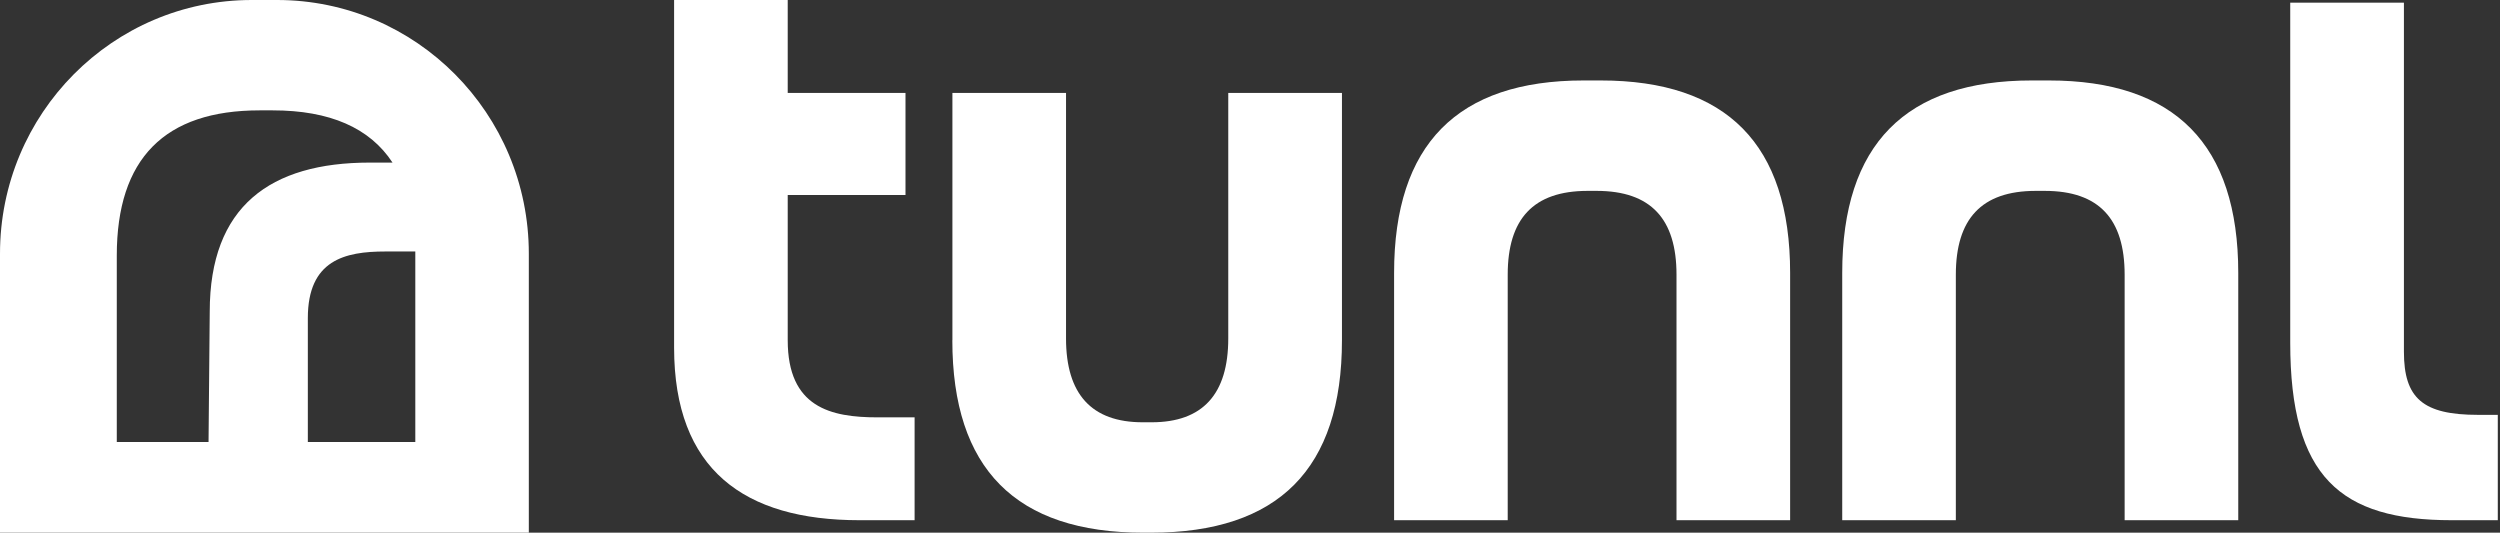
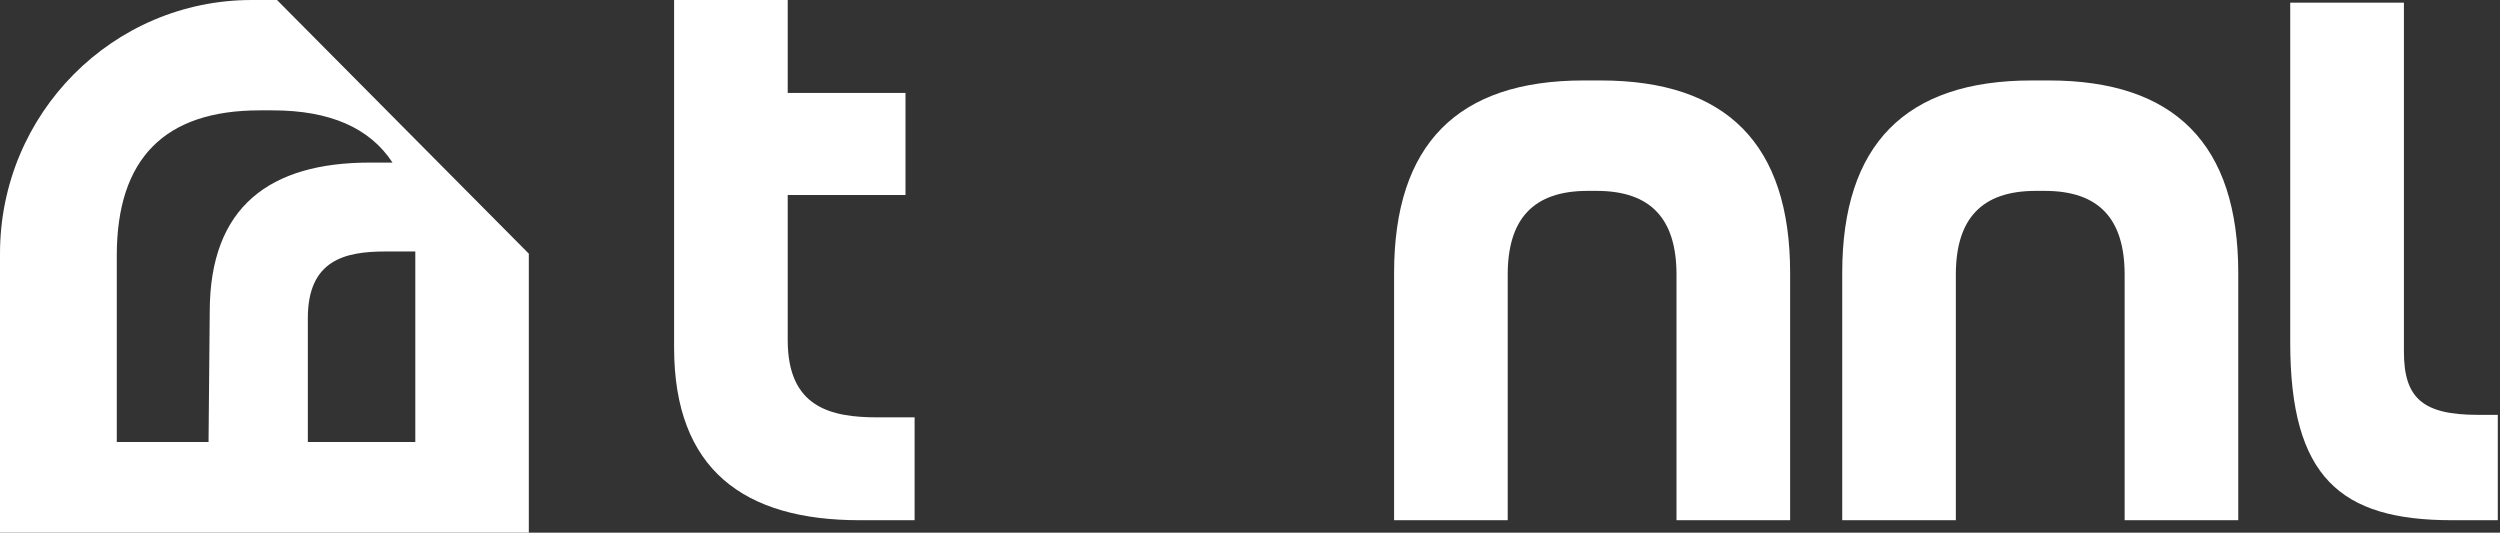
<svg xmlns="http://www.w3.org/2000/svg" width="413" height="88" viewBox="0 0 413 88" fill="none">
  <rect x="0" y="0" width="413" height="88" fill="#333333" stroke="none" />
-   <path d="M45.76 0H41.601C18.629 0 0 18.765 0 41.905V88H87.361V41.905C87.361 18.765 68.732 0 45.76 0ZM34.649 51.486L34.452 73.015H19.293V42.215C19.293 26.202 27.193 18.232 42.893 18.232H45.046C54.471 18.232 61.079 21.108 64.844 26.859H61.091C44.64 26.859 34.649 34.084 34.649 51.486ZM68.634 73.015H50.854V52.552C50.854 42.959 56.969 41.546 63.663 41.546H68.609C68.609 41.769 68.609 41.992 68.609 42.215V73.015H68.634Z" fill="white" />
+   <path d="M45.76 0H41.601C18.629 0 0 18.765 0 41.905V88H87.361V41.905ZM34.649 51.486L34.452 73.015H19.293V42.215C19.293 26.202 27.193 18.232 42.893 18.232H45.046C54.471 18.232 61.079 21.108 64.844 26.859H61.091C44.64 26.859 34.649 34.084 34.649 51.486ZM68.634 73.015H50.854V52.552C50.854 42.959 56.969 41.546 63.663 41.546H68.609C68.609 41.769 68.609 41.992 68.609 42.215V73.015H68.634Z" fill="white" />
  <path d="M130.131 0V15.354H149.587V32.212H130.131V56.201C130.131 67.298 137.21 68.947 144.964 68.947H151.092V85.938H141.978C122.931 85.938 111.361 77.582 111.361 57.425V0H130.131Z" fill="white" />
-   <path d="M157.338 56.201V15.354H176.108V55.922C176.108 65.103 180.322 69.76 188.762 69.76H190.255C198.695 69.76 202.909 65.103 202.909 55.922V15.354H221.691V56.201C221.691 77.449 211.216 88 190.123 88H188.895C167.801 88 157.326 77.449 157.326 56.201H157.338Z" fill="white" />
  <path d="M261.584 13.292H264.437C285.254 13.292 295.729 23.843 295.729 45.092V85.938H276.958V45.37C276.958 36.19 272.745 31.533 263.763 31.533H262.27C253.288 31.533 249.074 36.19 249.074 45.37V85.938H230.304V45.092C230.304 23.843 240.779 13.292 261.596 13.292H261.584Z" fill="white" />
  <path d="M335.615 13.292H338.468C359.285 13.292 369.76 23.843 369.76 45.092V85.938H350.99V45.37C350.99 36.19 346.776 31.533 337.794 31.533H336.301C327.319 31.533 323.105 36.19 323.105 45.37V85.938H304.335V45.092C304.335 23.843 314.81 13.292 335.627 13.292H335.615Z" fill="white" />
  <path d="M397.128 0.437V58.117C397.128 65.794 400.258 68.534 409.372 68.534H412.635V85.938H405.014C386.641 85.938 378.346 78.807 378.346 56.613V0.437H397.116H397.128Z" fill="white" />
</svg>